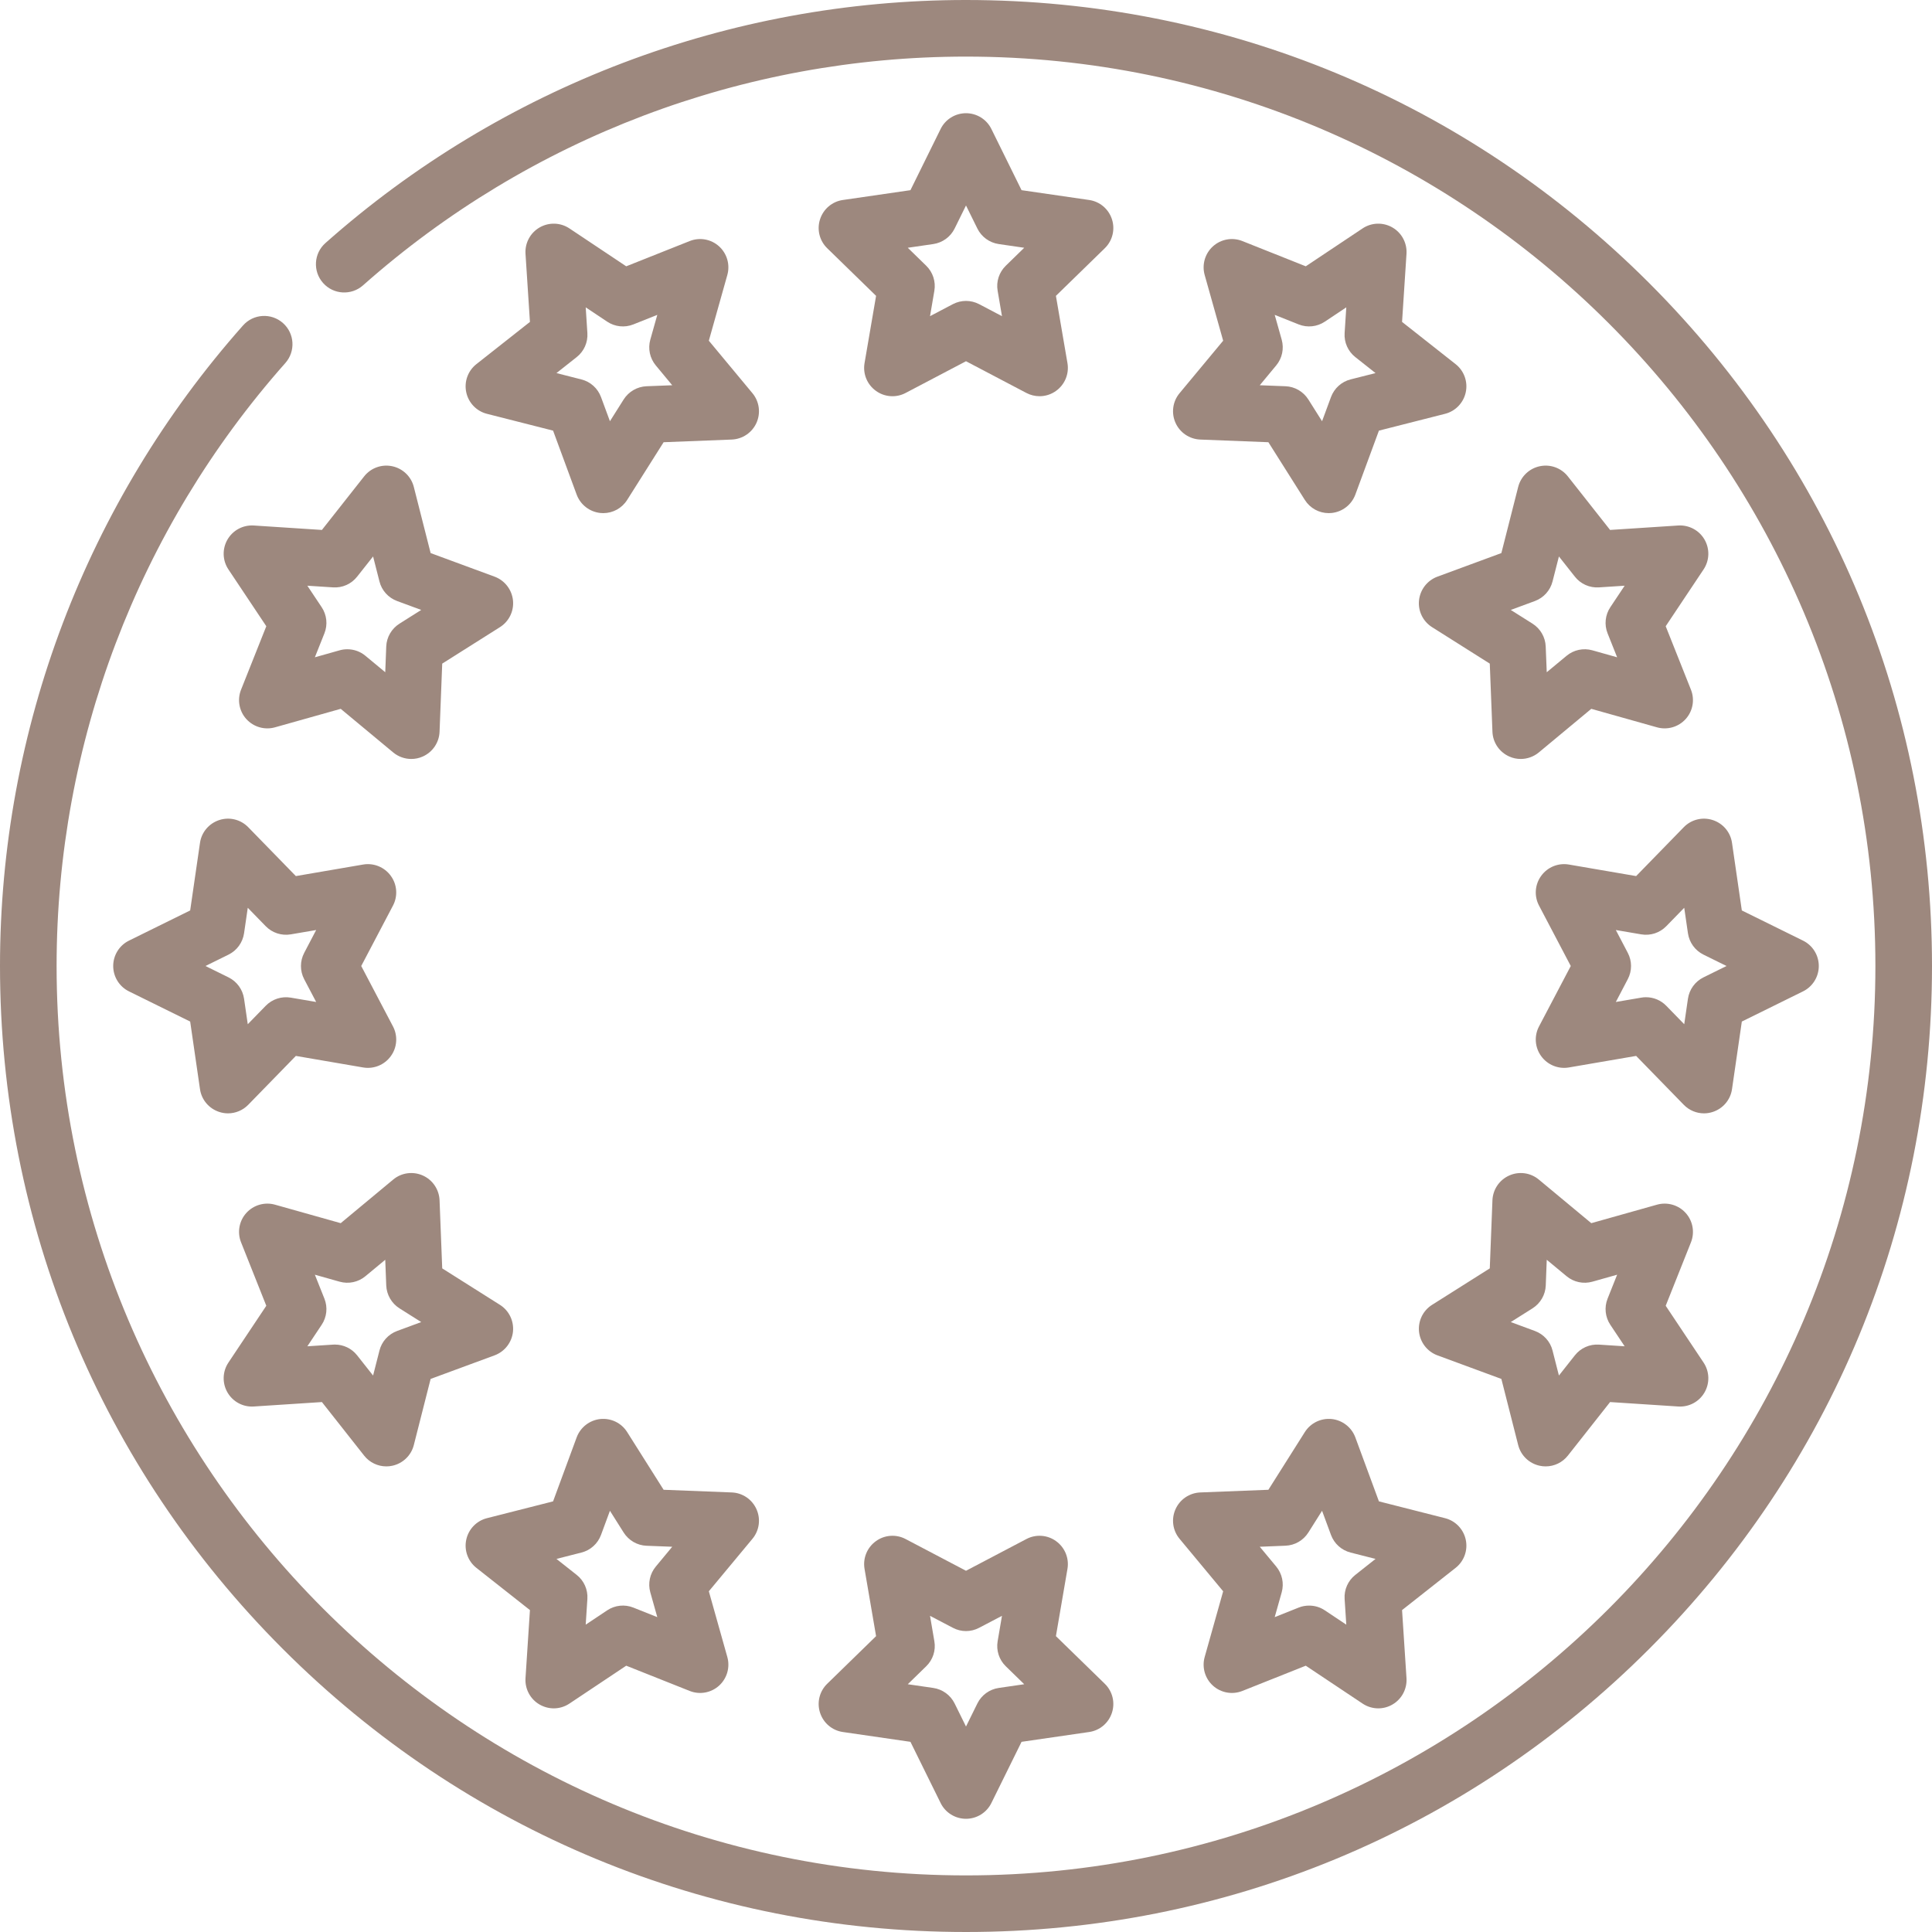
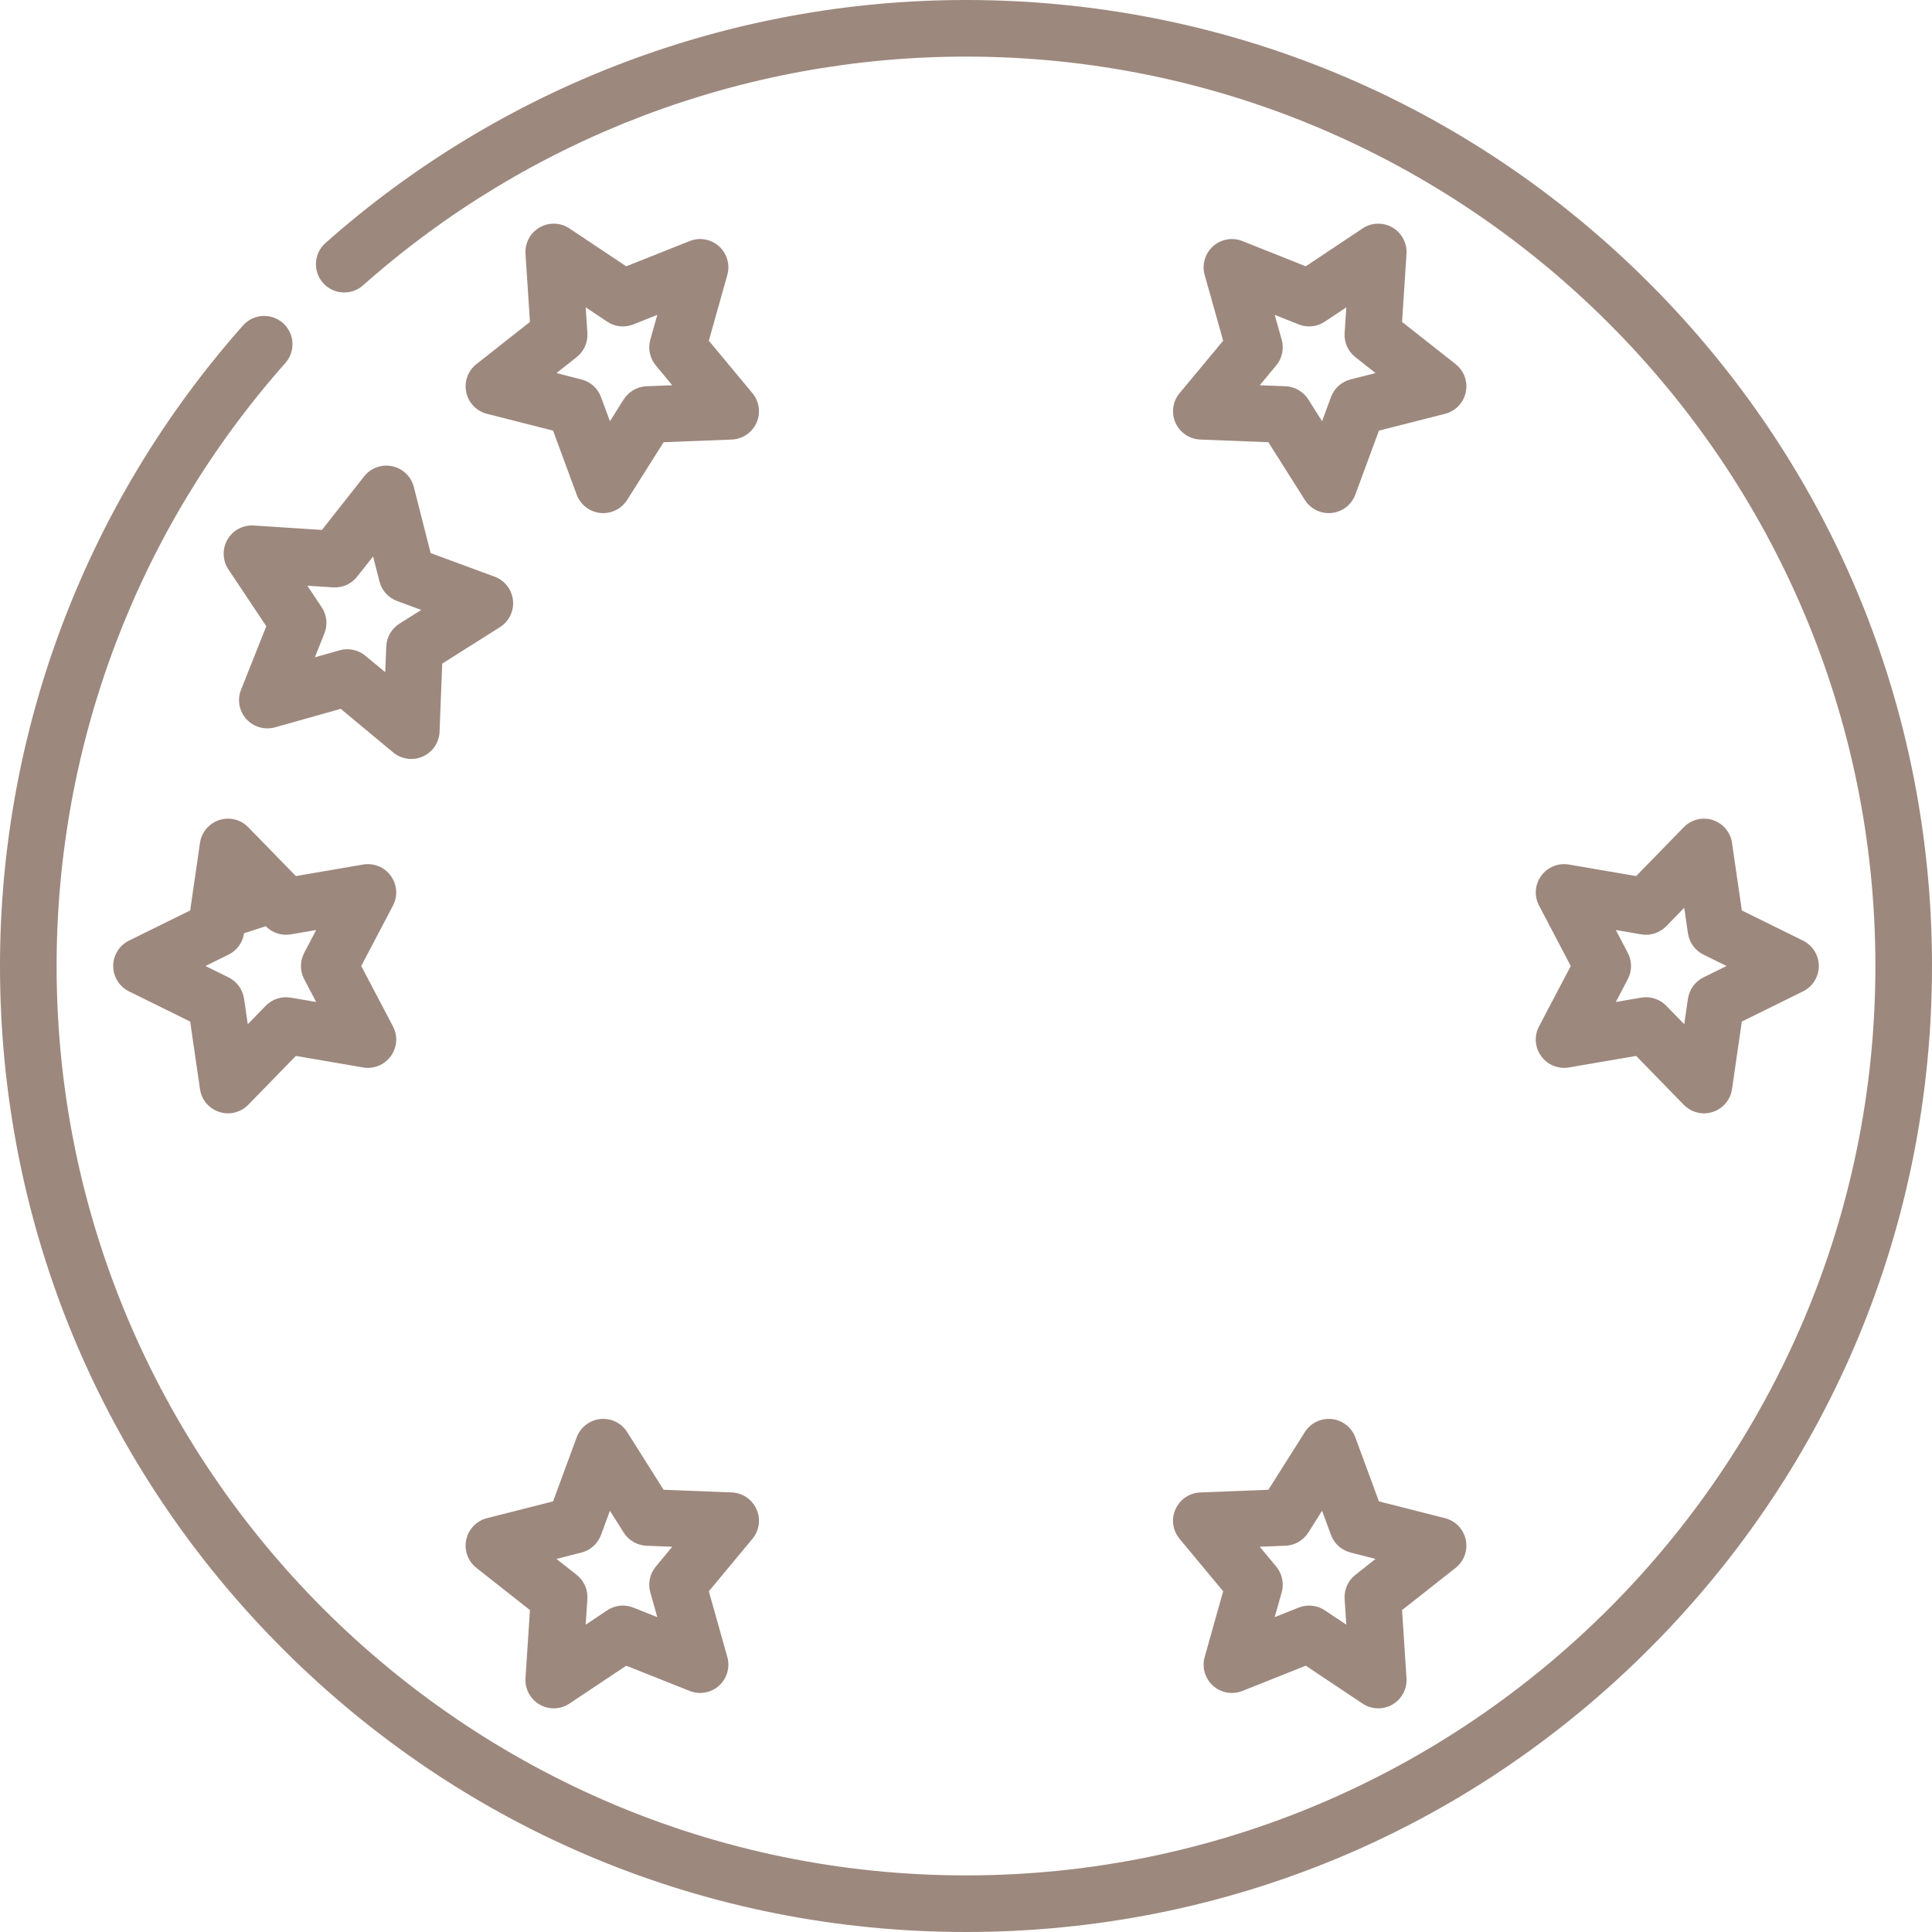
<svg xmlns="http://www.w3.org/2000/svg" width="37" height="37" viewBox="0 0 37 37" fill="none">
-   <path d="M21.295 4.199C21.231 4.002 21.062 3.859 20.858 3.83L19.564 3.642L18.986 2.47C18.895 2.285 18.706 2.168 18.5 2.168C18.294 2.168 18.105 2.285 18.014 2.47L17.436 3.642L16.142 3.83C15.938 3.859 15.769 4.002 15.705 4.199C15.641 4.395 15.694 4.61 15.842 4.754L16.778 5.666L16.557 6.954C16.522 7.158 16.606 7.363 16.773 7.484C16.939 7.606 17.161 7.622 17.343 7.526L18.5 6.918L19.657 7.526C19.736 7.567 19.823 7.588 19.909 7.588C20.021 7.588 20.133 7.553 20.227 7.484C20.394 7.363 20.478 7.158 20.443 6.954L20.222 5.666L21.158 4.754C21.306 4.61 21.359 4.395 21.295 4.199ZM19.262 5.089C19.134 5.214 19.075 5.393 19.106 5.569L19.189 6.055L18.752 5.825C18.673 5.784 18.587 5.763 18.5 5.763C18.413 5.763 18.327 5.784 18.248 5.825L17.811 6.055L17.894 5.569C17.924 5.393 17.866 5.214 17.738 5.089L17.385 4.745L17.873 4.674C18.05 4.648 18.203 4.537 18.282 4.377L18.5 3.935L18.718 4.377C18.797 4.537 18.95 4.648 19.127 4.674L19.615 4.745L19.262 5.089Z" fill="#9D887E" />
  <path d="M22.512 8.097C22.596 8.285 22.779 8.409 22.985 8.418L24.291 8.469L24.989 9.574C25.089 9.733 25.262 9.827 25.447 9.827C25.466 9.827 25.485 9.826 25.504 9.824C25.709 9.802 25.884 9.666 25.956 9.473L26.408 8.247L27.675 7.925C27.875 7.874 28.028 7.714 28.071 7.512C28.114 7.31 28.039 7.102 27.877 6.974L26.851 6.165L26.936 4.861C26.949 4.655 26.845 4.459 26.666 4.356C26.487 4.253 26.266 4.26 26.094 4.375L25.007 5.1L23.794 4.617C23.602 4.54 23.384 4.579 23.23 4.717C23.077 4.855 23.015 5.068 23.071 5.267L23.425 6.525L22.59 7.53C22.458 7.688 22.428 7.908 22.512 8.097ZM24.546 6.505L24.412 6.03L24.871 6.213C25.036 6.279 25.224 6.259 25.372 6.16L25.783 5.886L25.751 6.378C25.739 6.556 25.816 6.729 25.956 6.839L26.343 7.145L25.865 7.266C25.692 7.31 25.552 7.437 25.49 7.604L25.319 8.067L25.056 7.65C24.96 7.499 24.797 7.404 24.619 7.397L24.126 7.378L24.441 6.998C24.555 6.861 24.594 6.677 24.546 6.505Z" fill="#9D887E" />
-   <path d="M32.139 10.064L30.835 10.149L30.026 9.123C29.898 8.961 29.69 8.886 29.488 8.929C29.286 8.972 29.126 9.125 29.075 9.325L28.753 10.592L27.527 11.044C27.334 11.116 27.198 11.291 27.176 11.496C27.154 11.701 27.251 11.901 27.426 12.011L28.531 12.709L28.582 14.014C28.59 14.221 28.715 14.404 28.904 14.488C28.974 14.52 29.049 14.535 29.124 14.535C29.248 14.535 29.371 14.492 29.47 14.41L30.475 13.575L31.733 13.929C31.932 13.985 32.145 13.923 32.283 13.77C32.421 13.617 32.46 13.398 32.383 13.207L31.9 11.993L32.625 10.906C32.74 10.734 32.747 10.513 32.644 10.334C32.541 10.155 32.345 10.051 32.139 10.064ZM30.787 12.129L30.97 12.588L30.495 12.454C30.323 12.406 30.139 12.445 30.002 12.559L29.622 12.874L29.602 12.381C29.595 12.203 29.501 12.04 29.35 11.944L28.933 11.681L29.396 11.51C29.563 11.448 29.689 11.308 29.733 11.135L29.855 10.657L30.161 11.044C30.271 11.184 30.444 11.261 30.622 11.249L31.114 11.217L30.84 11.628C30.741 11.776 30.721 11.964 30.787 12.129Z" fill="#9D887E" />
  <path d="M33.17 20.858L33.358 19.564L34.53 18.986C34.715 18.895 34.832 18.706 34.832 18.5C34.832 18.294 34.715 18.105 34.53 18.014L33.358 17.436L33.17 16.142C33.141 15.938 32.998 15.769 32.801 15.705C32.605 15.641 32.39 15.694 32.246 15.842L31.334 16.778L30.046 16.557C29.842 16.522 29.637 16.606 29.516 16.773C29.394 16.939 29.378 17.161 29.474 17.343L30.082 18.5L29.474 19.657C29.378 19.839 29.394 20.061 29.516 20.227C29.637 20.394 29.843 20.478 30.046 20.443L31.334 20.222L32.246 21.158C32.349 21.264 32.49 21.322 32.634 21.322C32.69 21.322 32.746 21.313 32.801 21.295C32.998 21.231 33.141 21.062 33.17 20.858ZM32.623 18.718C32.463 18.797 32.352 18.95 32.326 19.127L32.255 19.615L31.911 19.262C31.808 19.156 31.668 19.098 31.523 19.098C31.492 19.098 31.462 19.1 31.431 19.106L30.945 19.189L31.174 18.752C31.257 18.594 31.257 18.406 31.174 18.248L30.945 17.811L31.431 17.894C31.607 17.924 31.786 17.866 31.911 17.738L32.255 17.385L32.326 17.873C32.352 18.05 32.463 18.203 32.623 18.282L33.065 18.5L32.623 18.718Z" fill="#9D887E" />
-   <path d="M32.283 23.23C32.145 23.077 31.932 23.015 31.733 23.071L30.475 23.425L29.47 22.59C29.312 22.458 29.092 22.428 28.904 22.512C28.715 22.596 28.591 22.779 28.582 22.985L28.531 24.291L27.426 24.989C27.251 25.099 27.155 25.299 27.176 25.504C27.198 25.709 27.334 25.884 27.527 25.956L28.753 26.408L29.075 27.675C29.126 27.875 29.286 28.028 29.488 28.071C29.525 28.079 29.563 28.083 29.601 28.083C29.765 28.083 29.922 28.009 30.026 27.877L30.835 26.851L32.139 26.936C32.346 26.95 32.541 26.845 32.644 26.666C32.747 26.487 32.74 26.266 32.625 26.094L31.9 25.007L32.383 23.794C32.46 23.602 32.421 23.383 32.283 23.23ZM30.622 25.751C30.444 25.739 30.271 25.816 30.161 25.956L29.855 26.343L29.733 25.865C29.69 25.692 29.563 25.552 29.396 25.49L28.933 25.319L29.35 25.056C29.501 24.96 29.596 24.797 29.603 24.619L29.622 24.126L30.002 24.441C30.139 24.555 30.323 24.594 30.495 24.546L30.97 24.412L30.787 24.871C30.721 25.036 30.741 25.224 30.84 25.372L31.114 25.783L30.622 25.751Z" fill="#9D887E" />
  <path d="M22.59 29.47L23.425 30.475L23.071 31.733C23.015 31.932 23.077 32.145 23.23 32.283C23.384 32.421 23.602 32.46 23.794 32.383L25.007 31.9L26.094 32.625C26.185 32.686 26.29 32.717 26.395 32.717C26.488 32.717 26.582 32.693 26.666 32.644C26.845 32.541 26.949 32.345 26.936 32.139L26.851 30.835L27.877 30.026C28.039 29.898 28.114 29.69 28.071 29.488C28.028 29.286 27.875 29.126 27.675 29.075L26.408 28.753L25.956 27.527C25.884 27.334 25.709 27.198 25.504 27.176C25.298 27.155 25.099 27.252 24.989 27.426L24.291 28.531L22.986 28.582C22.779 28.591 22.596 28.715 22.512 28.904C22.428 29.092 22.458 29.312 22.59 29.47ZM24.619 29.602C24.797 29.595 24.96 29.501 25.056 29.35L25.319 28.933L25.49 29.396C25.552 29.563 25.692 29.689 25.865 29.733L26.343 29.855L25.956 30.161C25.816 30.271 25.739 30.444 25.751 30.622L25.783 31.114L25.372 30.84C25.282 30.779 25.177 30.749 25.071 30.749C25.003 30.749 24.935 30.761 24.871 30.787L24.412 30.97L24.546 30.495C24.594 30.323 24.555 30.139 24.441 30.001L24.126 29.622L24.619 29.602Z" fill="#9D887E" />
-   <path d="M15.705 32.801C15.769 32.998 15.938 33.141 16.142 33.17L17.436 33.358L18.014 34.53C18.105 34.715 18.294 34.832 18.5 34.832C18.706 34.832 18.895 34.715 18.986 34.53L19.564 33.358L20.858 33.17C21.062 33.141 21.231 32.998 21.295 32.801C21.359 32.605 21.306 32.39 21.158 32.246L20.222 31.334L20.443 30.046C20.478 29.843 20.394 29.637 20.227 29.516C20.061 29.394 19.839 29.378 19.657 29.474L18.5 30.082L17.343 29.474C17.161 29.378 16.939 29.394 16.773 29.516C16.606 29.637 16.522 29.842 16.557 30.046L16.778 31.334L15.842 32.246C15.694 32.39 15.641 32.605 15.705 32.801ZM17.738 31.911C17.866 31.787 17.925 31.607 17.894 31.431L17.811 30.945L18.248 31.174C18.406 31.258 18.594 31.258 18.752 31.174L19.189 30.945L19.106 31.431C19.076 31.607 19.134 31.787 19.262 31.911L19.615 32.255L19.127 32.326C18.95 32.352 18.797 32.463 18.718 32.623L18.5 33.065L18.282 32.623C18.203 32.463 18.05 32.352 17.873 32.326L17.385 32.255L17.738 31.911Z" fill="#9D887E" />
  <path d="M14.488 28.904C14.404 28.715 14.221 28.59 14.014 28.582L12.709 28.531L12.011 27.426C11.901 27.251 11.702 27.155 11.496 27.176C11.291 27.198 11.116 27.334 11.044 27.527L10.592 28.753L9.325 29.075C9.125 29.126 8.972 29.286 8.929 29.488C8.886 29.689 8.961 29.898 9.123 30.026L10.149 30.835L10.064 32.139C10.051 32.345 10.155 32.541 10.334 32.644C10.418 32.692 10.512 32.717 10.605 32.717C10.71 32.717 10.815 32.686 10.906 32.625L11.993 31.9L13.207 32.383C13.398 32.46 13.617 32.421 13.77 32.283C13.923 32.145 13.985 31.932 13.929 31.733L13.575 30.475L14.41 29.47C14.542 29.312 14.572 29.092 14.488 28.904ZM12.454 30.495L12.588 30.97L12.129 30.787C11.964 30.721 11.776 30.741 11.628 30.84L11.217 31.114L11.249 30.622C11.261 30.444 11.184 30.271 11.044 30.161L10.657 29.855L11.135 29.733C11.308 29.69 11.448 29.563 11.51 29.396L11.681 28.933L11.944 29.35C12.04 29.501 12.203 29.596 12.381 29.603L12.874 29.622L12.559 30.002C12.445 30.139 12.406 30.323 12.454 30.495Z" fill="#9D887E" />
-   <path d="M4.861 26.936L6.165 26.851L6.974 27.877C7.078 28.009 7.236 28.083 7.399 28.083C7.437 28.083 7.475 28.079 7.512 28.071C7.714 28.028 7.874 27.875 7.925 27.675L8.247 26.408L9.473 25.956C9.666 25.884 9.802 25.709 9.824 25.504C9.845 25.299 9.749 25.099 9.574 24.989L8.469 24.291L8.418 22.985C8.409 22.779 8.285 22.596 8.097 22.512C7.908 22.428 7.688 22.458 7.53 22.59L6.525 23.425L5.267 23.071C5.068 23.015 4.855 23.077 4.717 23.23C4.579 23.383 4.54 23.602 4.617 23.793L5.1 25.007L4.375 26.094C4.26 26.266 4.253 26.487 4.356 26.666C4.459 26.845 4.655 26.95 4.861 26.936ZM6.213 24.871L6.03 24.412L6.505 24.546C6.677 24.594 6.861 24.555 6.998 24.441L7.378 24.126L7.397 24.619C7.405 24.797 7.499 24.96 7.65 25.056L8.067 25.319L7.604 25.49C7.437 25.552 7.31 25.692 7.267 25.865L7.145 26.343L6.839 25.956C6.736 25.825 6.579 25.75 6.414 25.75C6.402 25.75 6.39 25.75 6.379 25.751L5.886 25.783L6.16 25.372C6.259 25.224 6.279 25.036 6.213 24.871Z" fill="#9D887E" />
-   <path d="M7.484 16.773C7.363 16.606 7.157 16.522 6.954 16.557L5.666 16.778L4.754 15.842C4.61 15.694 4.395 15.641 4.199 15.705C4.003 15.769 3.859 15.938 3.83 16.142L3.642 17.436L2.47 18.014C2.285 18.105 2.168 18.294 2.168 18.5C2.168 18.706 2.285 18.895 2.47 18.986L3.642 19.564L3.83 20.858C3.859 21.062 4.002 21.231 4.199 21.295C4.254 21.313 4.31 21.322 4.366 21.322C4.51 21.322 4.651 21.264 4.754 21.158L5.666 20.222L6.954 20.443C7.158 20.478 7.363 20.394 7.484 20.227C7.606 20.061 7.622 19.839 7.526 19.657L6.918 18.5L7.526 17.343C7.622 17.161 7.606 16.939 7.484 16.773ZM5.825 18.752L6.055 19.189L5.569 19.106C5.393 19.076 5.214 19.134 5.089 19.262L4.745 19.615L4.674 19.127C4.648 18.95 4.537 18.797 4.377 18.718L3.935 18.5L4.377 18.282C4.537 18.203 4.648 18.05 4.674 17.873L4.745 17.385L5.089 17.738C5.214 17.866 5.393 17.924 5.569 17.894L6.055 17.811L5.826 18.248C5.743 18.406 5.743 18.594 5.825 18.752Z" fill="#9D887E" />
+   <path d="M7.484 16.773C7.363 16.606 7.157 16.522 6.954 16.557L5.666 16.778L4.754 15.842C4.61 15.694 4.395 15.641 4.199 15.705C4.003 15.769 3.859 15.938 3.83 16.142L3.642 17.436L2.47 18.014C2.285 18.105 2.168 18.294 2.168 18.5C2.168 18.706 2.285 18.895 2.47 18.986L3.642 19.564L3.83 20.858C3.859 21.062 4.002 21.231 4.199 21.295C4.254 21.313 4.31 21.322 4.366 21.322C4.51 21.322 4.651 21.264 4.754 21.158L5.666 20.222L6.954 20.443C7.158 20.478 7.363 20.394 7.484 20.227C7.606 20.061 7.622 19.839 7.526 19.657L6.918 18.5L7.526 17.343C7.622 17.161 7.606 16.939 7.484 16.773ZM5.825 18.752L6.055 19.189L5.569 19.106C5.393 19.076 5.214 19.134 5.089 19.262L4.745 19.615L4.674 19.127C4.648 18.95 4.537 18.797 4.377 18.718L3.935 18.5L4.377 18.282C4.537 18.203 4.648 18.05 4.674 17.873L5.089 17.738C5.214 17.866 5.393 17.924 5.569 17.894L6.055 17.811L5.826 18.248C5.743 18.406 5.743 18.594 5.825 18.752Z" fill="#9D887E" />
  <path d="M7.925 9.325C7.874 9.125 7.714 8.972 7.512 8.929C7.31 8.886 7.102 8.961 6.974 9.123L6.165 10.149L4.861 10.064C4.654 10.051 4.459 10.155 4.356 10.334C4.253 10.513 4.26 10.734 4.375 10.906L5.1 11.993L4.617 13.207C4.54 13.398 4.579 13.617 4.717 13.77C4.855 13.923 5.068 13.985 5.267 13.929L6.525 13.575L7.53 14.41C7.629 14.492 7.752 14.535 7.876 14.535C7.951 14.535 8.026 14.52 8.097 14.488C8.285 14.404 8.41 14.221 8.418 14.014L8.469 12.709L9.574 12.011C9.749 11.901 9.846 11.701 9.824 11.496C9.802 11.291 9.666 11.116 9.473 11.044L8.247 10.592L7.925 9.325ZM7.65 11.944C7.499 12.04 7.404 12.203 7.397 12.381L7.378 12.874L6.998 12.559C6.9 12.477 6.777 12.434 6.652 12.434C6.603 12.434 6.554 12.44 6.505 12.454L6.03 12.588L6.213 12.129C6.279 11.964 6.259 11.776 6.16 11.628L5.886 11.217L6.379 11.249C6.557 11.261 6.729 11.184 6.839 11.044L7.145 10.657L7.267 11.135C7.31 11.308 7.437 11.448 7.604 11.51L8.067 11.681L7.65 11.944Z" fill="#9D887E" />
  <path d="M8.929 7.512C8.972 7.714 9.125 7.874 9.325 7.925L10.592 8.247L11.044 9.473C11.116 9.666 11.291 9.802 11.496 9.824C11.515 9.826 11.534 9.827 11.553 9.827C11.738 9.827 11.911 9.733 12.011 9.574L12.709 8.469L14.014 8.418C14.221 8.409 14.404 8.285 14.488 8.097C14.572 7.908 14.542 7.688 14.41 7.53L13.575 6.525L13.929 5.267C13.985 5.068 13.923 4.855 13.77 4.717C13.617 4.579 13.398 4.54 13.207 4.617L11.993 5.1L10.906 4.375C10.734 4.26 10.513 4.253 10.334 4.356C10.155 4.459 10.051 4.655 10.064 4.861L10.149 6.165L9.123 6.974C8.961 7.102 8.886 7.31 8.929 7.512ZM11.044 6.839C11.184 6.729 11.261 6.556 11.249 6.378L11.217 5.886L11.628 6.16C11.776 6.259 11.964 6.279 12.129 6.213L12.588 6.03L12.454 6.505C12.406 6.677 12.445 6.861 12.559 6.998L12.874 7.378L12.381 7.397C12.203 7.405 12.04 7.499 11.944 7.65L11.681 8.067L11.51 7.604C11.448 7.437 11.308 7.31 11.135 7.267L10.657 7.145L11.044 6.839Z" fill="#9D887E" />
  <path d="M31.581 5.418C28.087 1.924 23.442 0 18.5 0C13.974 0 9.617 1.653 6.233 4.654C6.009 4.852 5.988 5.195 6.187 5.419C6.385 5.643 6.728 5.663 6.952 5.465C10.138 2.64 14.239 1.084 18.5 1.084C28.103 1.084 35.916 8.897 35.916 18.5C35.916 28.103 28.103 35.916 18.5 35.916C8.897 35.916 1.084 28.103 1.084 18.5C1.084 14.239 2.64 10.138 5.465 6.952C5.663 6.728 5.643 6.385 5.419 6.187C5.195 5.988 4.852 6.009 4.654 6.233C1.653 9.617 0 13.974 0 18.5C0 23.442 1.924 28.087 5.418 31.581C8.913 35.076 13.559 37 18.5 37C23.442 37 28.087 35.076 31.581 31.581C35.076 28.087 37 23.442 37 18.5C37 13.559 35.076 8.913 31.581 5.418Z" fill="#9D887E" />
</svg>